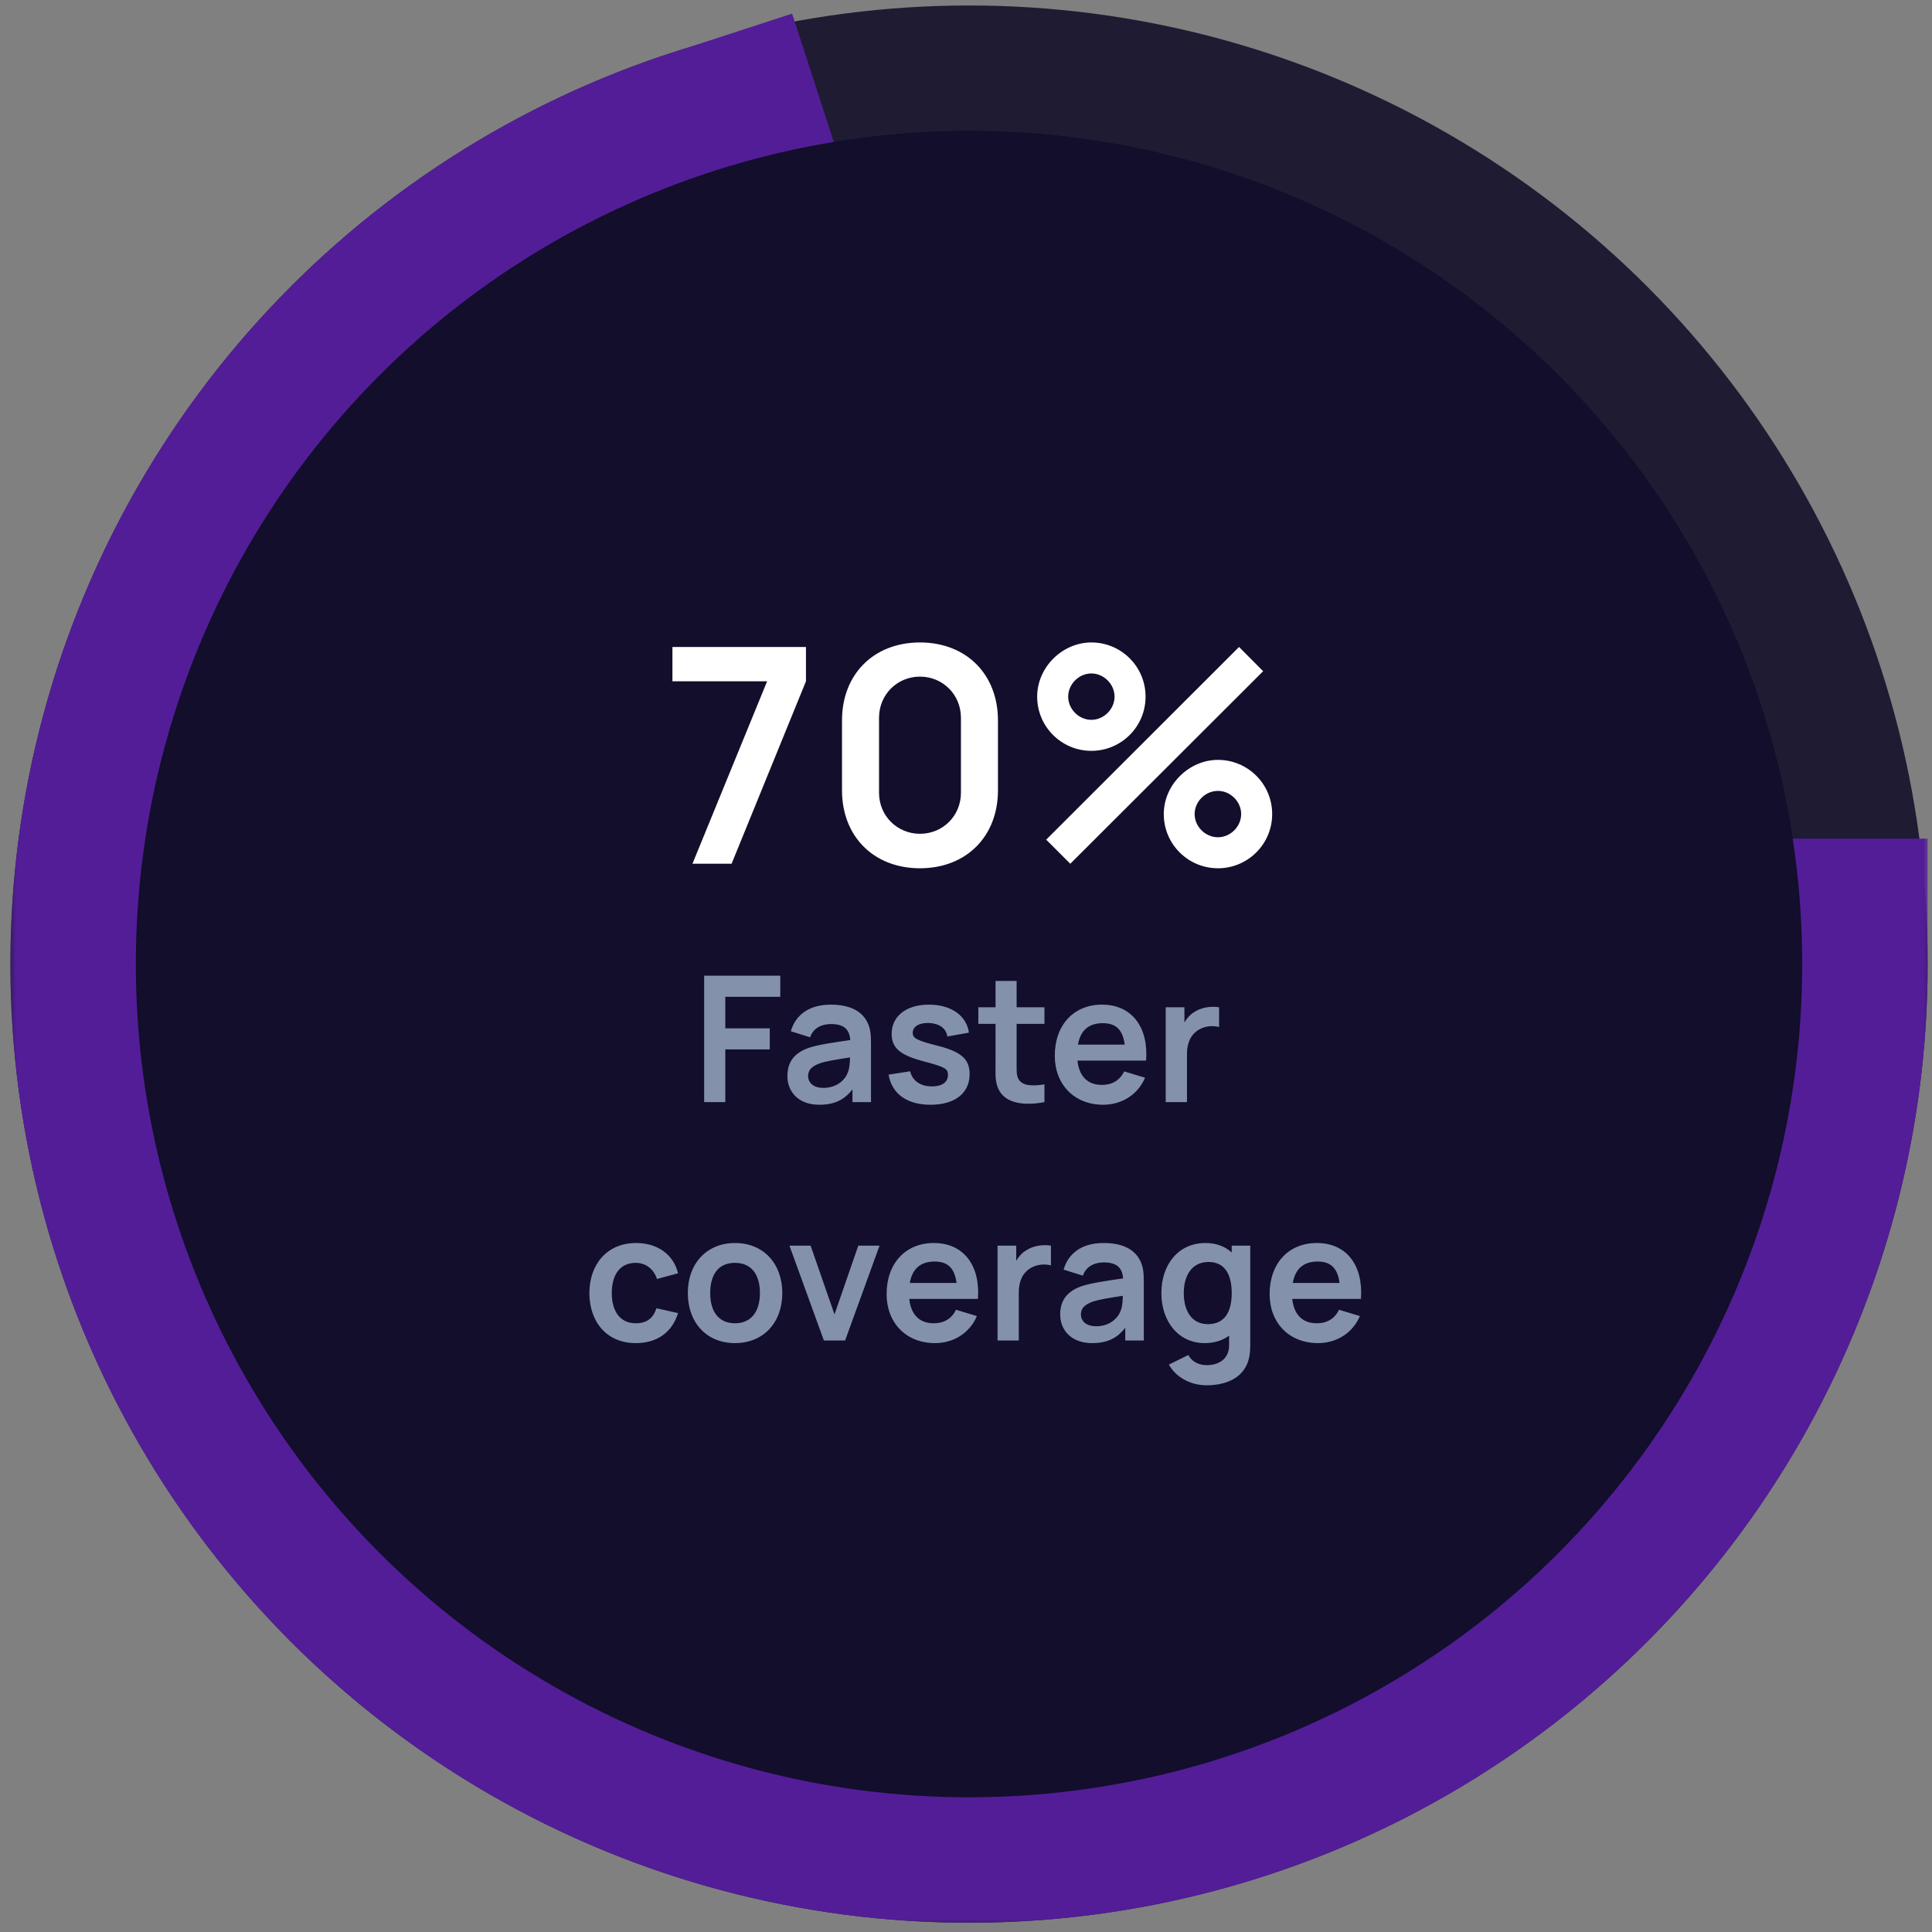
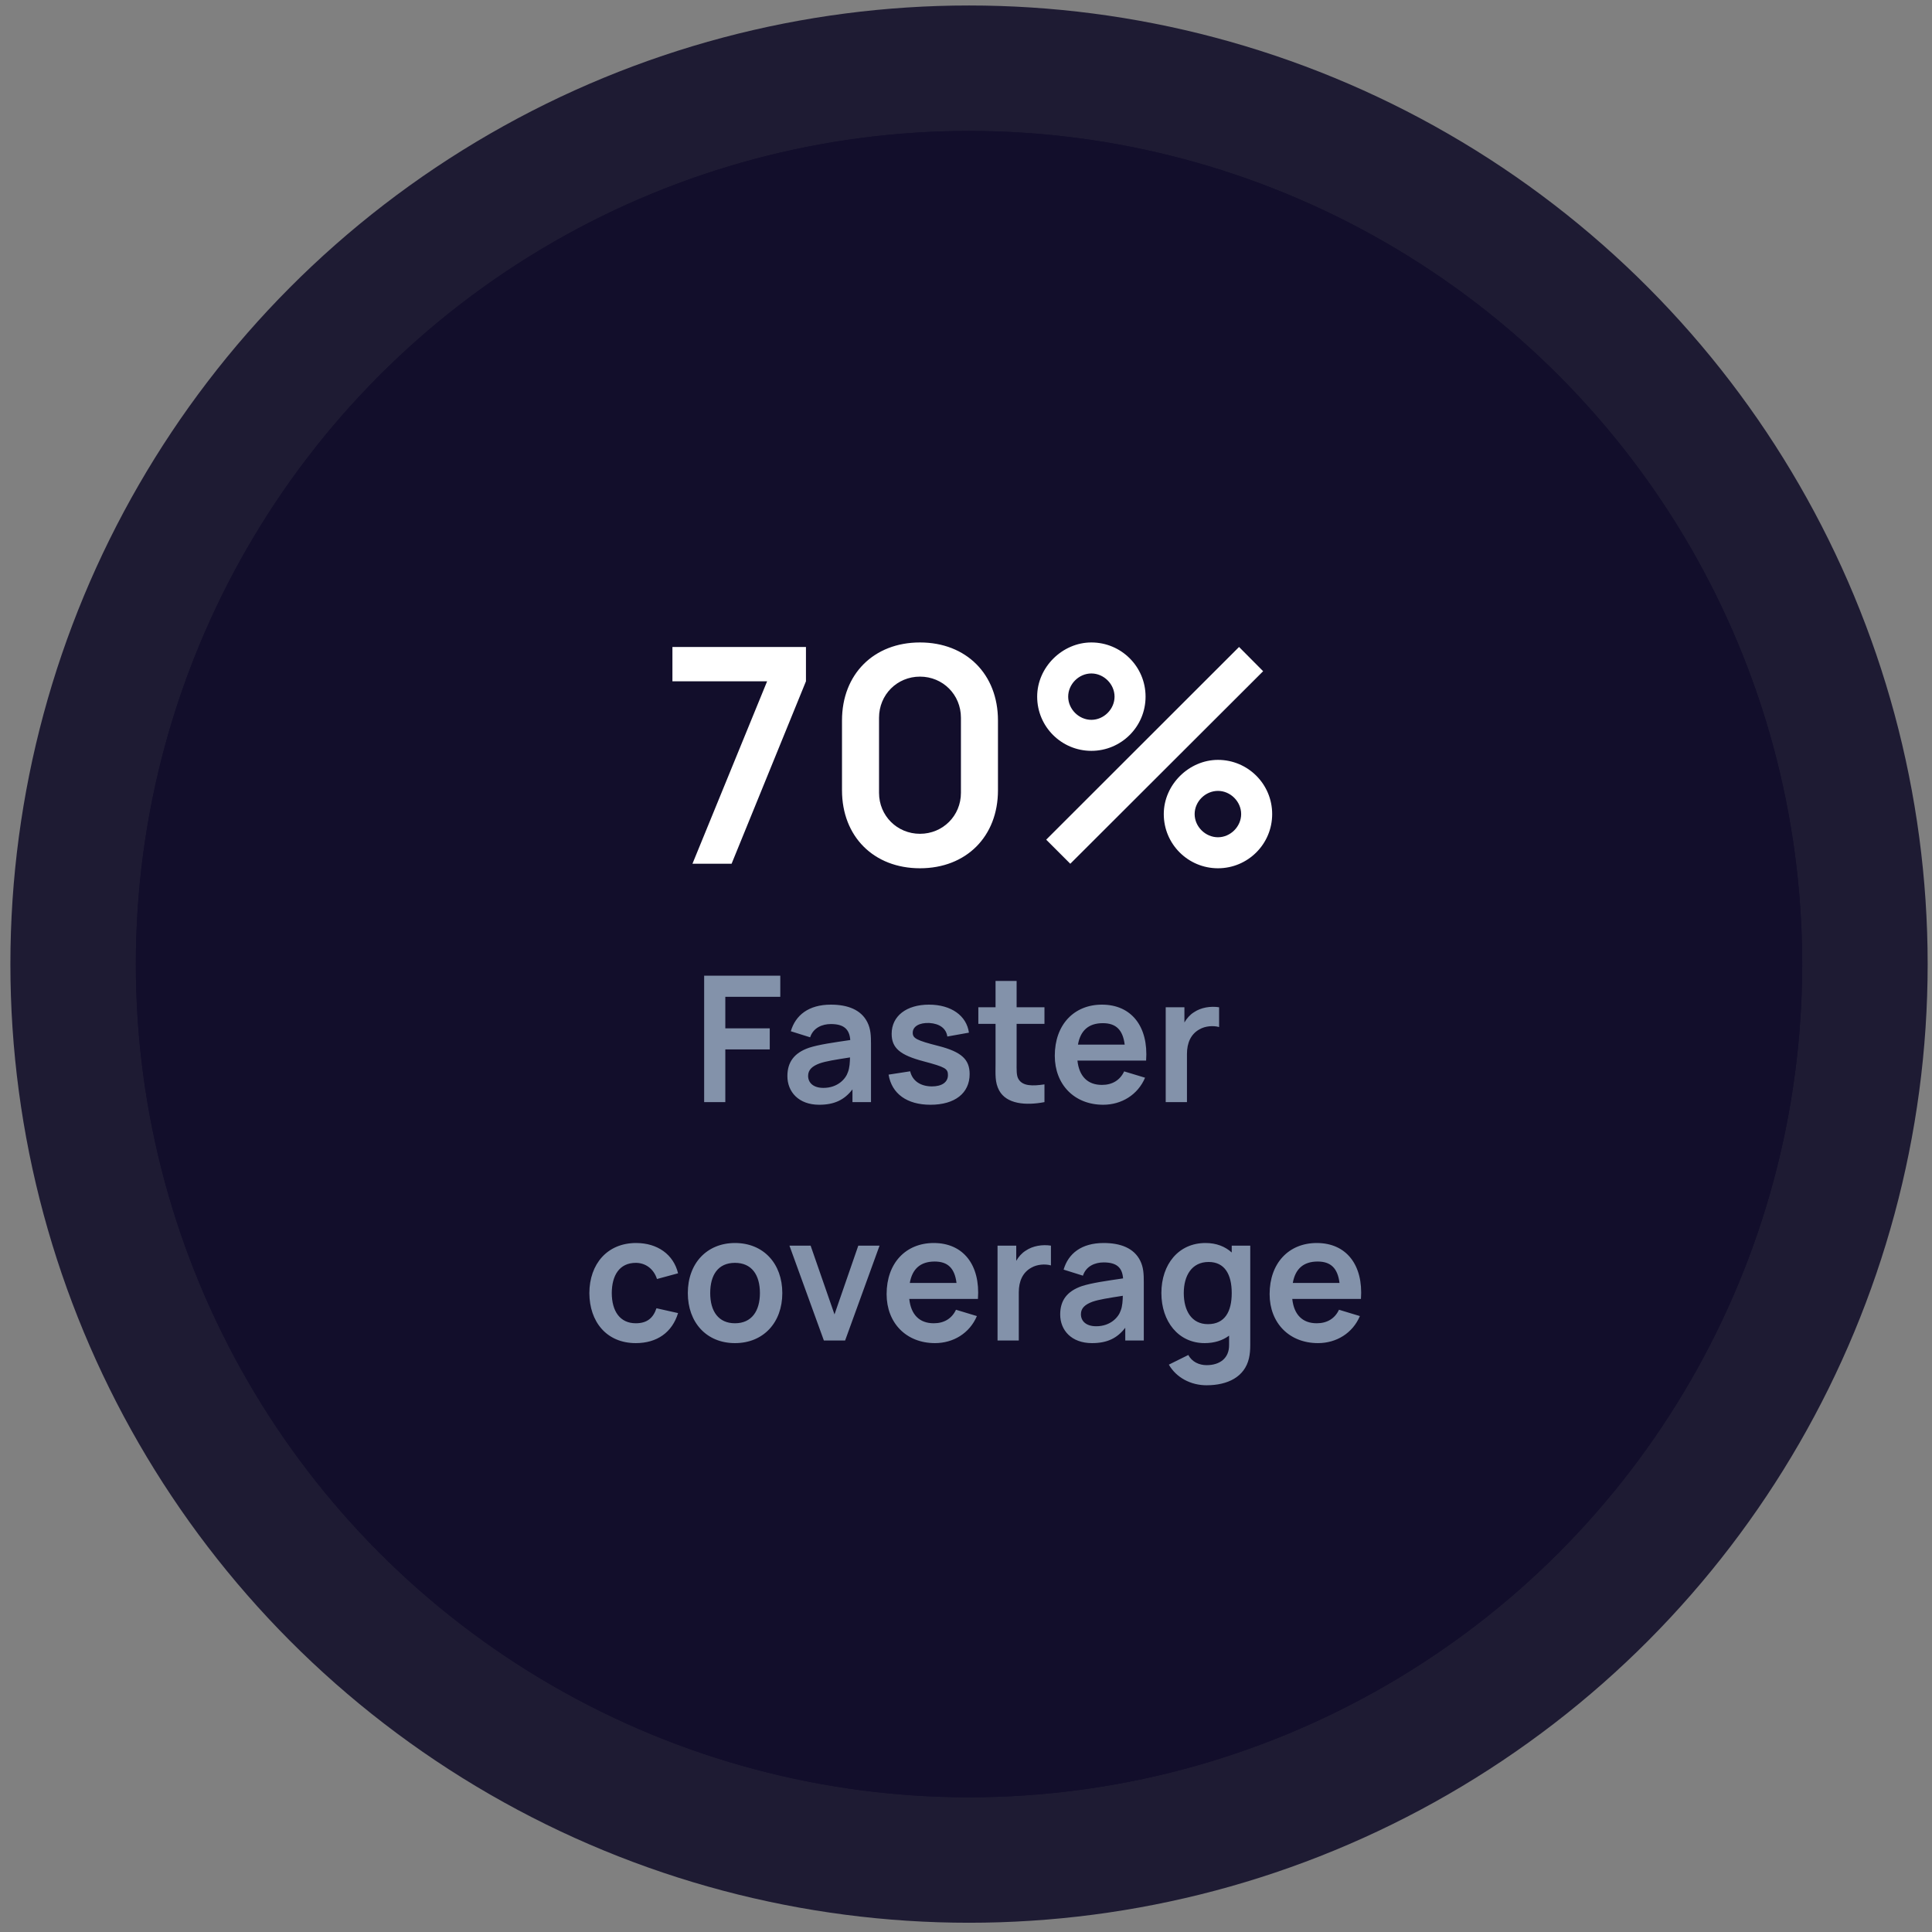
<svg xmlns="http://www.w3.org/2000/svg" width="154" height="154" viewBox="0 0 154 154" fill="none">
  <rect x="0" y="0" width="154" height="154" fill="#808080" stroke="none" />
  <circle cx="77.241" cy="76.85" r="71.413" fill="#120E2B" stroke="#1E1B33" stroke-width="10" />
  <mask id="path-2-outside-1_2573_3800" maskUnits="userSpaceOnUse" x="0.827" y="0.437" width="153" height="153" fill="black">
    <rect fill="white" x="0.827" y="0.437" width="153" height="153" />
-     <path d="M143.654 76.85C143.654 89.098 140.267 101.108 133.868 111.551C127.468 121.994 118.305 130.464 107.392 136.025C96.479 141.585 84.24 144.02 72.03 143.059C59.82 142.098 48.113 137.779 38.204 130.58C28.295 123.38 20.57 113.581 15.883 102.265C11.195 90.95 9.729 78.558 11.645 66.461C13.561 54.363 18.785 43.032 26.739 33.718C34.694 24.404 45.069 17.472 56.718 13.687L77.241 76.85H143.654Z" />
  </mask>
-   <path d="M143.654 76.85C143.654 89.098 140.267 101.108 133.868 111.551C127.468 121.994 118.305 130.464 107.392 136.025C96.479 141.585 84.24 144.02 72.03 143.059C59.82 142.098 48.113 137.779 38.204 130.58C28.295 123.38 20.57 113.581 15.883 102.265C11.195 90.95 9.729 78.558 11.645 66.461C13.561 54.363 18.785 43.032 26.739 33.718C34.694 24.404 45.069 17.472 56.718 13.687L77.241 76.85H143.654Z" stroke="#531D98" stroke-width="20" mask="url(#path-2-outside-1_2573_3800)" />
  <circle cx="77.241" cy="76.85" r="66.413" fill="#120E2B" />
  <path d="M58.315 68.85H55.195L61.147 54.306H53.599V51.57H64.243V54.306L58.315 68.85ZM73.332 69.21C69.648 69.21 67.116 66.678 67.116 62.994V57.426C67.116 53.742 69.648 51.21 73.332 51.21C77.016 51.21 79.548 53.742 79.548 57.426V62.994C79.548 66.678 77.016 69.21 73.332 69.21ZM73.332 66.462C75.156 66.462 76.596 65.022 76.596 63.198V57.21C76.596 55.374 75.156 53.934 73.332 53.934C71.508 53.934 70.068 55.374 70.068 57.21V63.198C70.068 65.022 71.508 66.462 73.332 66.462ZM86.993 59.85C84.617 59.85 82.673 57.93 82.673 55.53C82.673 53.178 84.689 51.21 86.993 51.21C89.369 51.21 91.313 53.13 91.313 55.53C91.313 57.93 89.369 59.85 86.993 59.85ZM100.685 53.502L85.313 68.85L83.393 66.93L98.765 51.57L100.685 53.502ZM86.993 57.378C87.989 57.378 88.841 56.526 88.841 55.53C88.841 54.534 87.989 53.682 86.993 53.682C85.997 53.682 85.145 54.534 85.145 55.53C85.145 56.526 85.997 57.378 86.993 57.378ZM97.085 69.21C94.709 69.21 92.765 67.29 92.765 64.89C92.765 62.538 94.781 60.57 97.085 60.57C99.461 60.57 101.405 62.49 101.405 64.89C101.405 67.29 99.461 69.21 97.085 69.21ZM97.085 66.738C98.081 66.738 98.933 65.886 98.933 64.89C98.933 63.894 98.081 63.042 97.085 63.042C96.077 63.042 95.225 63.894 95.225 64.89C95.225 65.886 96.077 66.738 97.085 66.738Z" fill="white" />
  <path d="M57.815 87.85H56.128V77.77H62.197V79.457H57.815V81.97H61.357V83.65H57.815V87.85ZM65.297 88.06C63.652 88.06 62.763 87.024 62.763 85.778C62.763 84.679 63.288 83.93 64.485 83.517C65.283 83.258 66.452 83.097 67.775 82.901C67.712 82.033 67.257 81.627 66.228 81.627C65.549 81.627 64.828 81.914 64.576 82.684L63.036 82.201C63.407 80.927 64.45 80.08 66.228 80.08C67.572 80.08 68.643 80.486 69.14 81.487C69.406 82.019 69.427 82.558 69.427 83.209V87.85H67.95V86.835C67.306 87.675 66.501 88.06 65.297 88.06ZM65.633 86.716C66.781 86.716 67.418 85.988 67.586 85.463C67.726 85.12 67.747 84.644 67.754 84.287C66.55 84.476 65.864 84.581 65.332 84.763C64.751 84.98 64.415 85.267 64.415 85.757C64.415 86.31 64.835 86.716 65.633 86.716ZM74.168 88.06C72.299 88.06 71.081 87.185 70.829 85.659L72.551 85.393C72.719 86.142 73.363 86.597 74.287 86.597C75.092 86.597 75.561 86.254 75.561 85.694C75.561 85.183 75.344 85.057 73.636 84.602C71.739 84.105 71.074 83.538 71.074 82.404C71.074 80.99 72.25 80.08 74.049 80.08C75.813 80.08 77.045 80.955 77.234 82.313L75.512 82.621C75.421 81.977 74.896 81.592 74.077 81.543C73.286 81.508 72.754 81.816 72.754 82.32C72.754 82.761 73.048 82.929 74.819 83.377C76.632 83.846 77.29 84.441 77.29 85.617C77.29 87.136 76.114 88.06 74.168 88.06ZM83.254 86.436V87.85C81.756 88.137 80.23 88.004 79.642 86.919C79.292 86.268 79.355 85.631 79.355 84.763V81.613H77.983V80.29H79.355V78.19H81.035V80.29H83.254V81.613H81.035V84.665C81.035 85.267 81.007 85.736 81.189 86.023C81.525 86.583 82.309 86.576 83.254 86.436ZM87.934 88.06C85.638 88.06 84.077 86.45 84.077 84.154C84.077 81.676 85.61 80.08 87.836 80.08C90.181 80.08 91.553 81.816 91.357 84.539H85.883C86.016 85.785 86.688 86.478 87.836 86.478C88.662 86.478 89.278 86.1 89.607 85.4L91.273 85.904C90.692 87.276 89.39 88.06 87.934 88.06ZM87.906 81.557C86.772 81.557 86.121 82.145 85.925 83.265H89.649C89.502 82.082 88.949 81.557 87.906 81.557ZM94.613 87.85H92.919V80.29H94.41V81.501C94.599 81.172 94.851 80.885 95.166 80.689C95.726 80.304 96.496 80.185 97.175 80.29V81.865C96.72 81.739 96.083 81.774 95.614 82.047C94.921 82.425 94.613 83.132 94.613 84.007V87.85ZM50.681 107.06C48.343 107.06 46.986 105.352 46.978 103.07C46.986 100.753 48.407 99.08 50.703 99.08C52.417 99.08 53.691 100.004 54.048 101.495L52.368 101.95C52.109 101.138 51.452 100.662 50.681 100.662C49.358 100.662 48.77 101.684 48.764 103.07C48.77 104.512 49.414 105.478 50.681 105.478C51.578 105.478 52.068 105.058 52.327 104.281L54.048 104.666C53.58 106.206 52.368 107.06 50.681 107.06ZM58.585 107.06C56.31 107.06 54.826 105.408 54.826 103.07C54.826 100.697 56.352 99.08 58.585 99.08C60.867 99.08 62.358 100.732 62.358 103.07C62.358 105.429 60.846 107.06 58.585 107.06ZM58.585 105.478C59.922 105.478 60.573 104.491 60.573 103.07C60.573 101.607 59.908 100.662 58.585 100.662C57.227 100.662 56.611 101.642 56.611 103.07C56.611 104.54 57.283 105.478 58.585 105.478ZM67.365 106.85H65.671L62.927 99.29H64.614L66.518 104.771L68.415 99.29H70.109L67.365 106.85ZM74.529 107.06C72.233 107.06 70.672 105.45 70.672 103.154C70.672 100.676 72.205 99.08 74.431 99.08C76.776 99.08 78.148 100.816 77.952 103.539H72.478C72.611 104.785 73.283 105.478 74.431 105.478C75.257 105.478 75.873 105.1 76.202 104.4L77.868 104.904C77.287 106.276 75.985 107.06 74.529 107.06ZM74.501 100.557C73.367 100.557 72.716 101.145 72.52 102.265H76.244C76.097 101.082 75.544 100.557 74.501 100.557ZM81.208 106.85H79.514V99.29H81.005V100.501C81.194 100.172 81.446 99.885 81.761 99.689C82.321 99.304 83.091 99.185 83.77 99.29V100.865C83.315 100.739 82.678 100.774 82.209 101.047C81.516 101.425 81.208 102.132 81.208 103.007V106.85ZM87.042 107.06C85.397 107.06 84.508 106.024 84.508 104.778C84.508 103.679 85.033 102.93 86.23 102.517C87.028 102.258 88.197 102.097 89.52 101.901C89.457 101.033 89.002 100.627 87.973 100.627C87.294 100.627 86.573 100.914 86.321 101.684L84.781 101.201C85.152 99.927 86.195 99.08 87.973 99.08C89.317 99.08 90.388 99.486 90.885 100.487C91.151 101.019 91.172 101.558 91.172 102.209V106.85H89.695V105.835C89.051 106.675 88.246 107.06 87.042 107.06ZM87.378 105.716C88.526 105.716 89.163 104.988 89.331 104.463C89.471 104.12 89.492 103.644 89.499 103.287C88.295 103.476 87.609 103.581 87.077 103.763C86.496 103.98 86.16 104.267 86.16 104.757C86.16 105.31 86.58 105.716 87.378 105.716ZM96.025 107.06C93.932 107.06 92.574 105.338 92.574 103.07C92.574 100.774 93.946 99.08 96.088 99.08C96.949 99.08 97.649 99.353 98.181 99.836V99.29H99.658V107.214C99.658 107.606 99.63 107.942 99.553 108.278C99.21 109.741 97.88 110.42 96.172 110.42C94.912 110.42 93.757 109.804 93.169 108.775L94.723 108.005C95.003 108.551 95.584 108.817 96.179 108.817C97.229 108.817 97.992 108.264 97.971 107.186V106.465C97.46 106.843 96.809 107.06 96.025 107.06ZM96.284 105.548C97.642 105.548 98.181 104.533 98.181 103.07C98.181 101.593 97.628 100.592 96.34 100.592C94.982 100.592 94.359 101.698 94.359 103.07C94.359 104.456 94.968 105.548 96.284 105.548ZM105.058 107.06C102.762 107.06 101.201 105.45 101.201 103.154C101.201 100.676 102.734 99.08 104.96 99.08C107.305 99.08 108.677 100.816 108.481 103.539H103.007C103.14 104.785 103.812 105.478 104.96 105.478C105.786 105.478 106.402 105.1 106.731 104.4L108.397 104.904C107.816 106.276 106.514 107.06 105.058 107.06ZM105.03 100.557C103.896 100.557 103.245 101.145 103.049 102.265H106.773C106.626 101.082 106.073 100.557 105.03 100.557Z" fill="#8392AA" />
</svg>